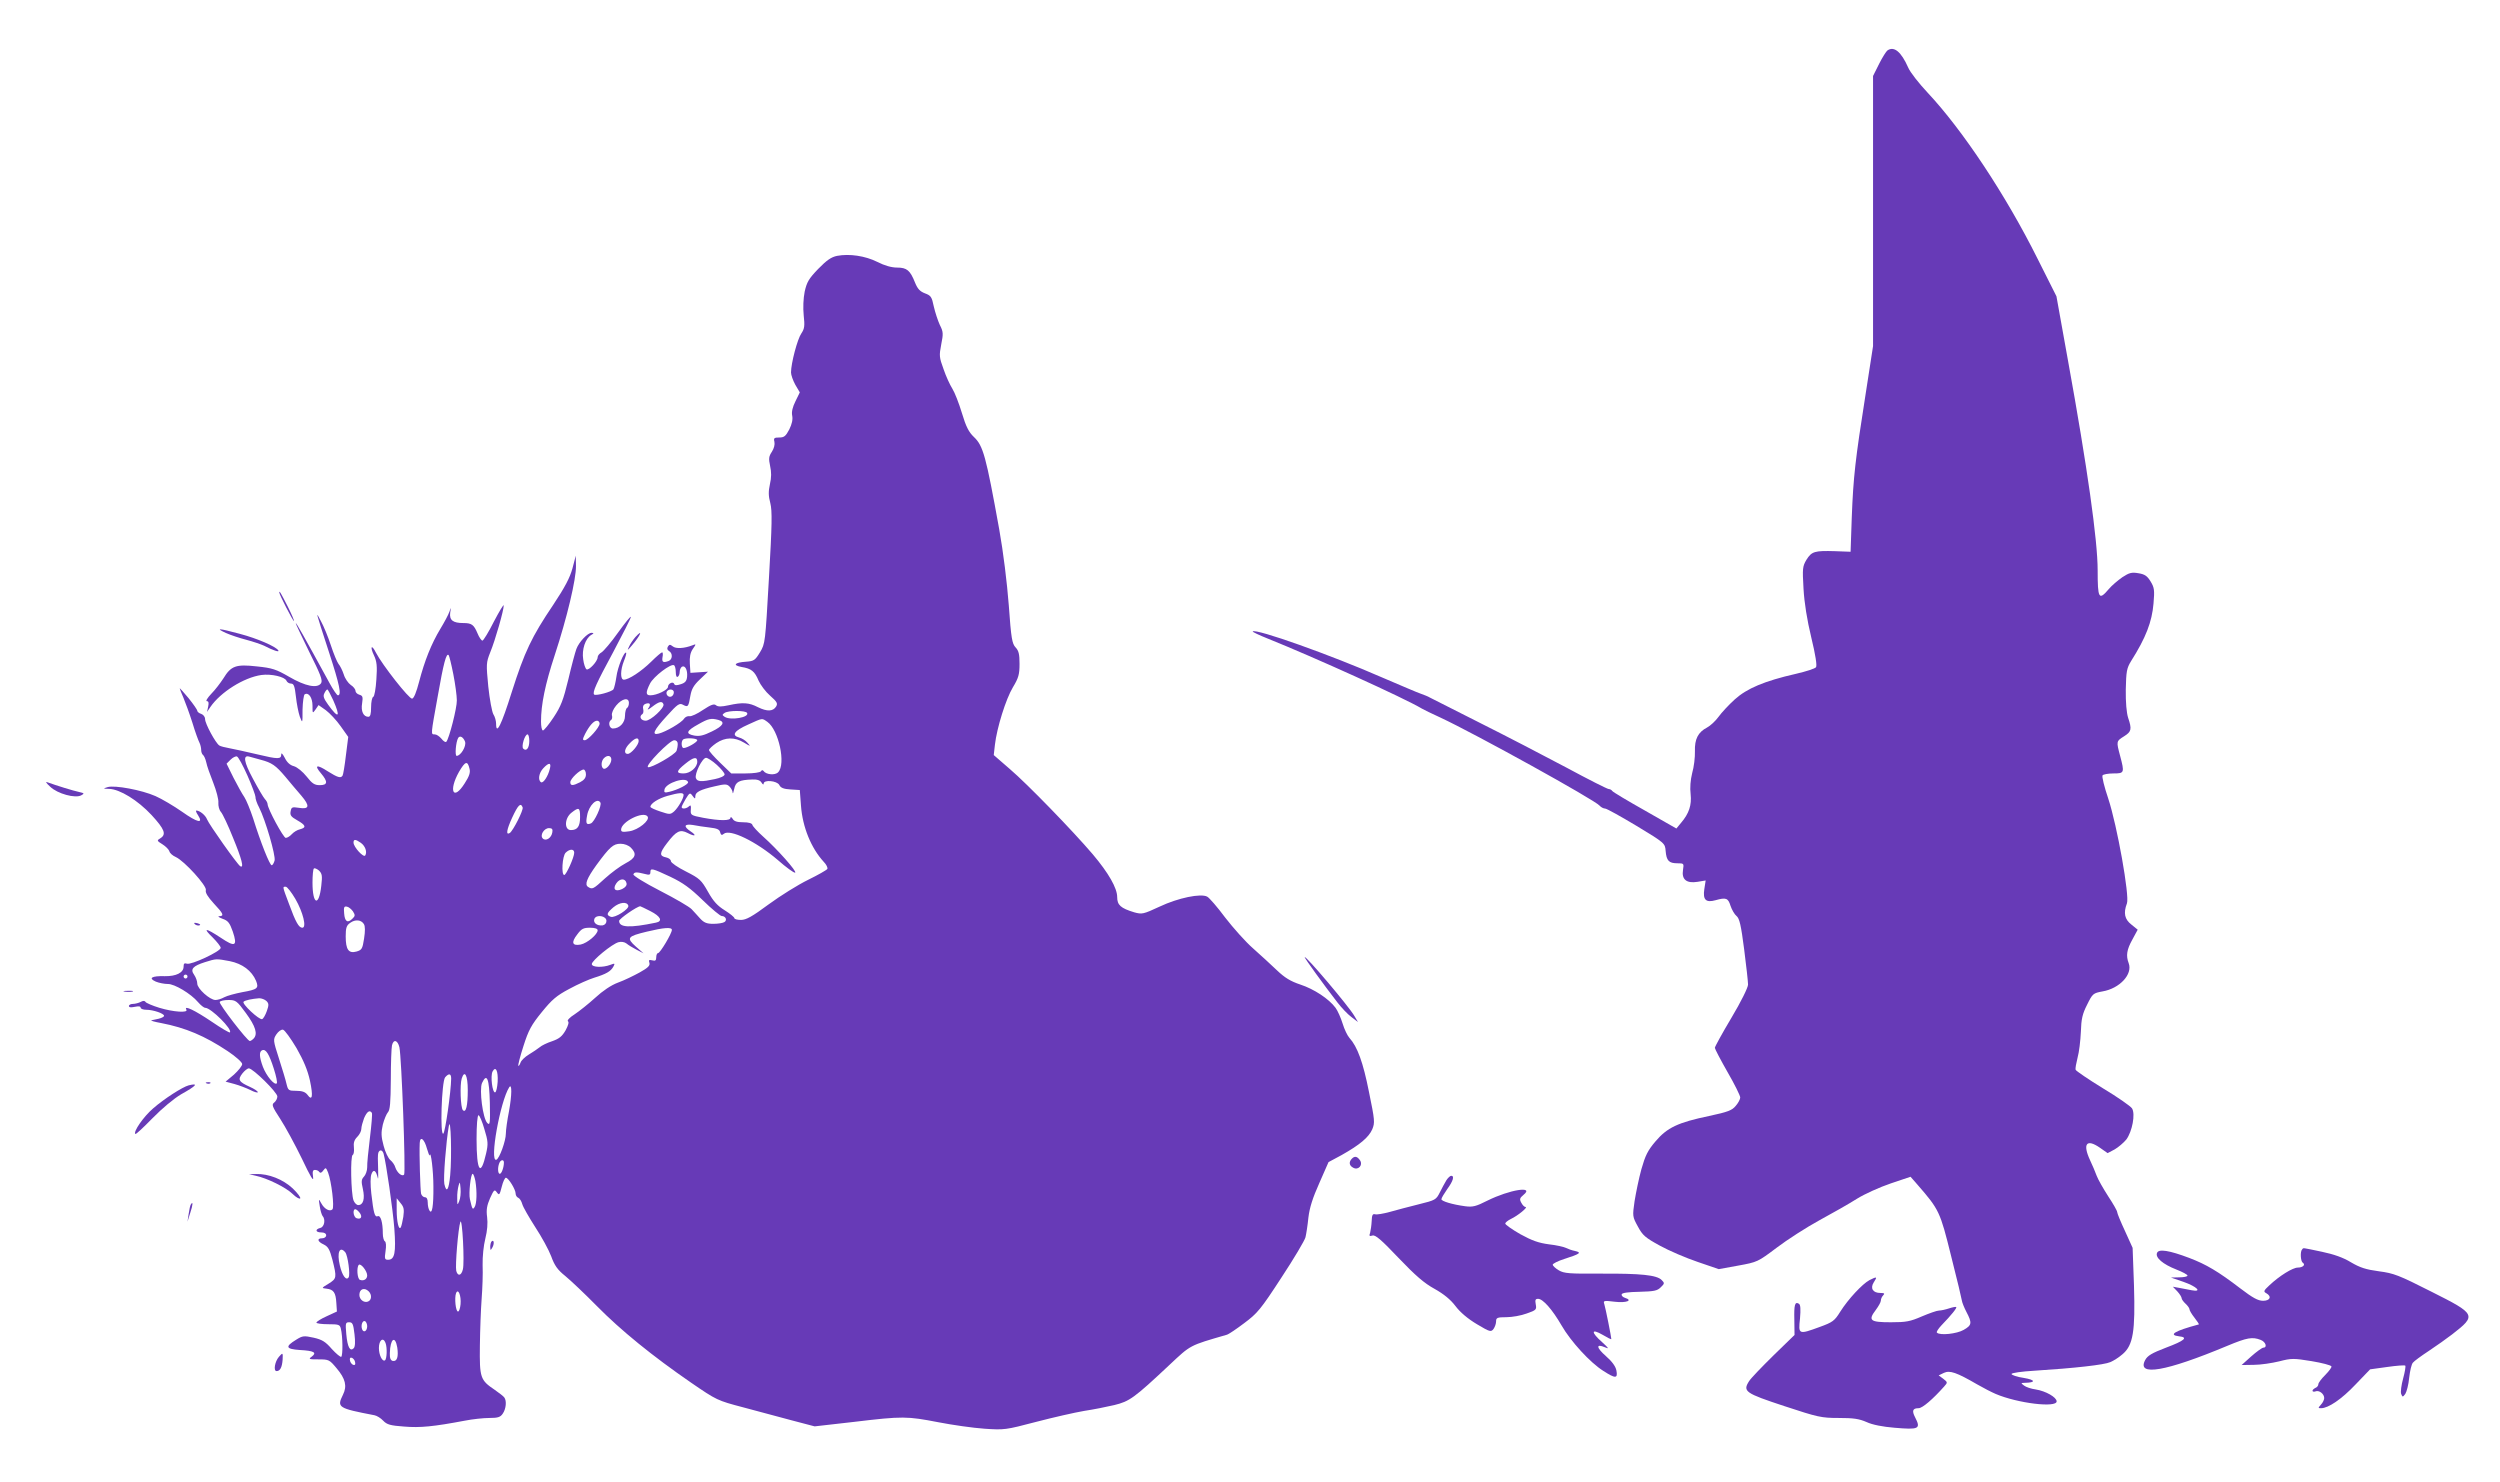
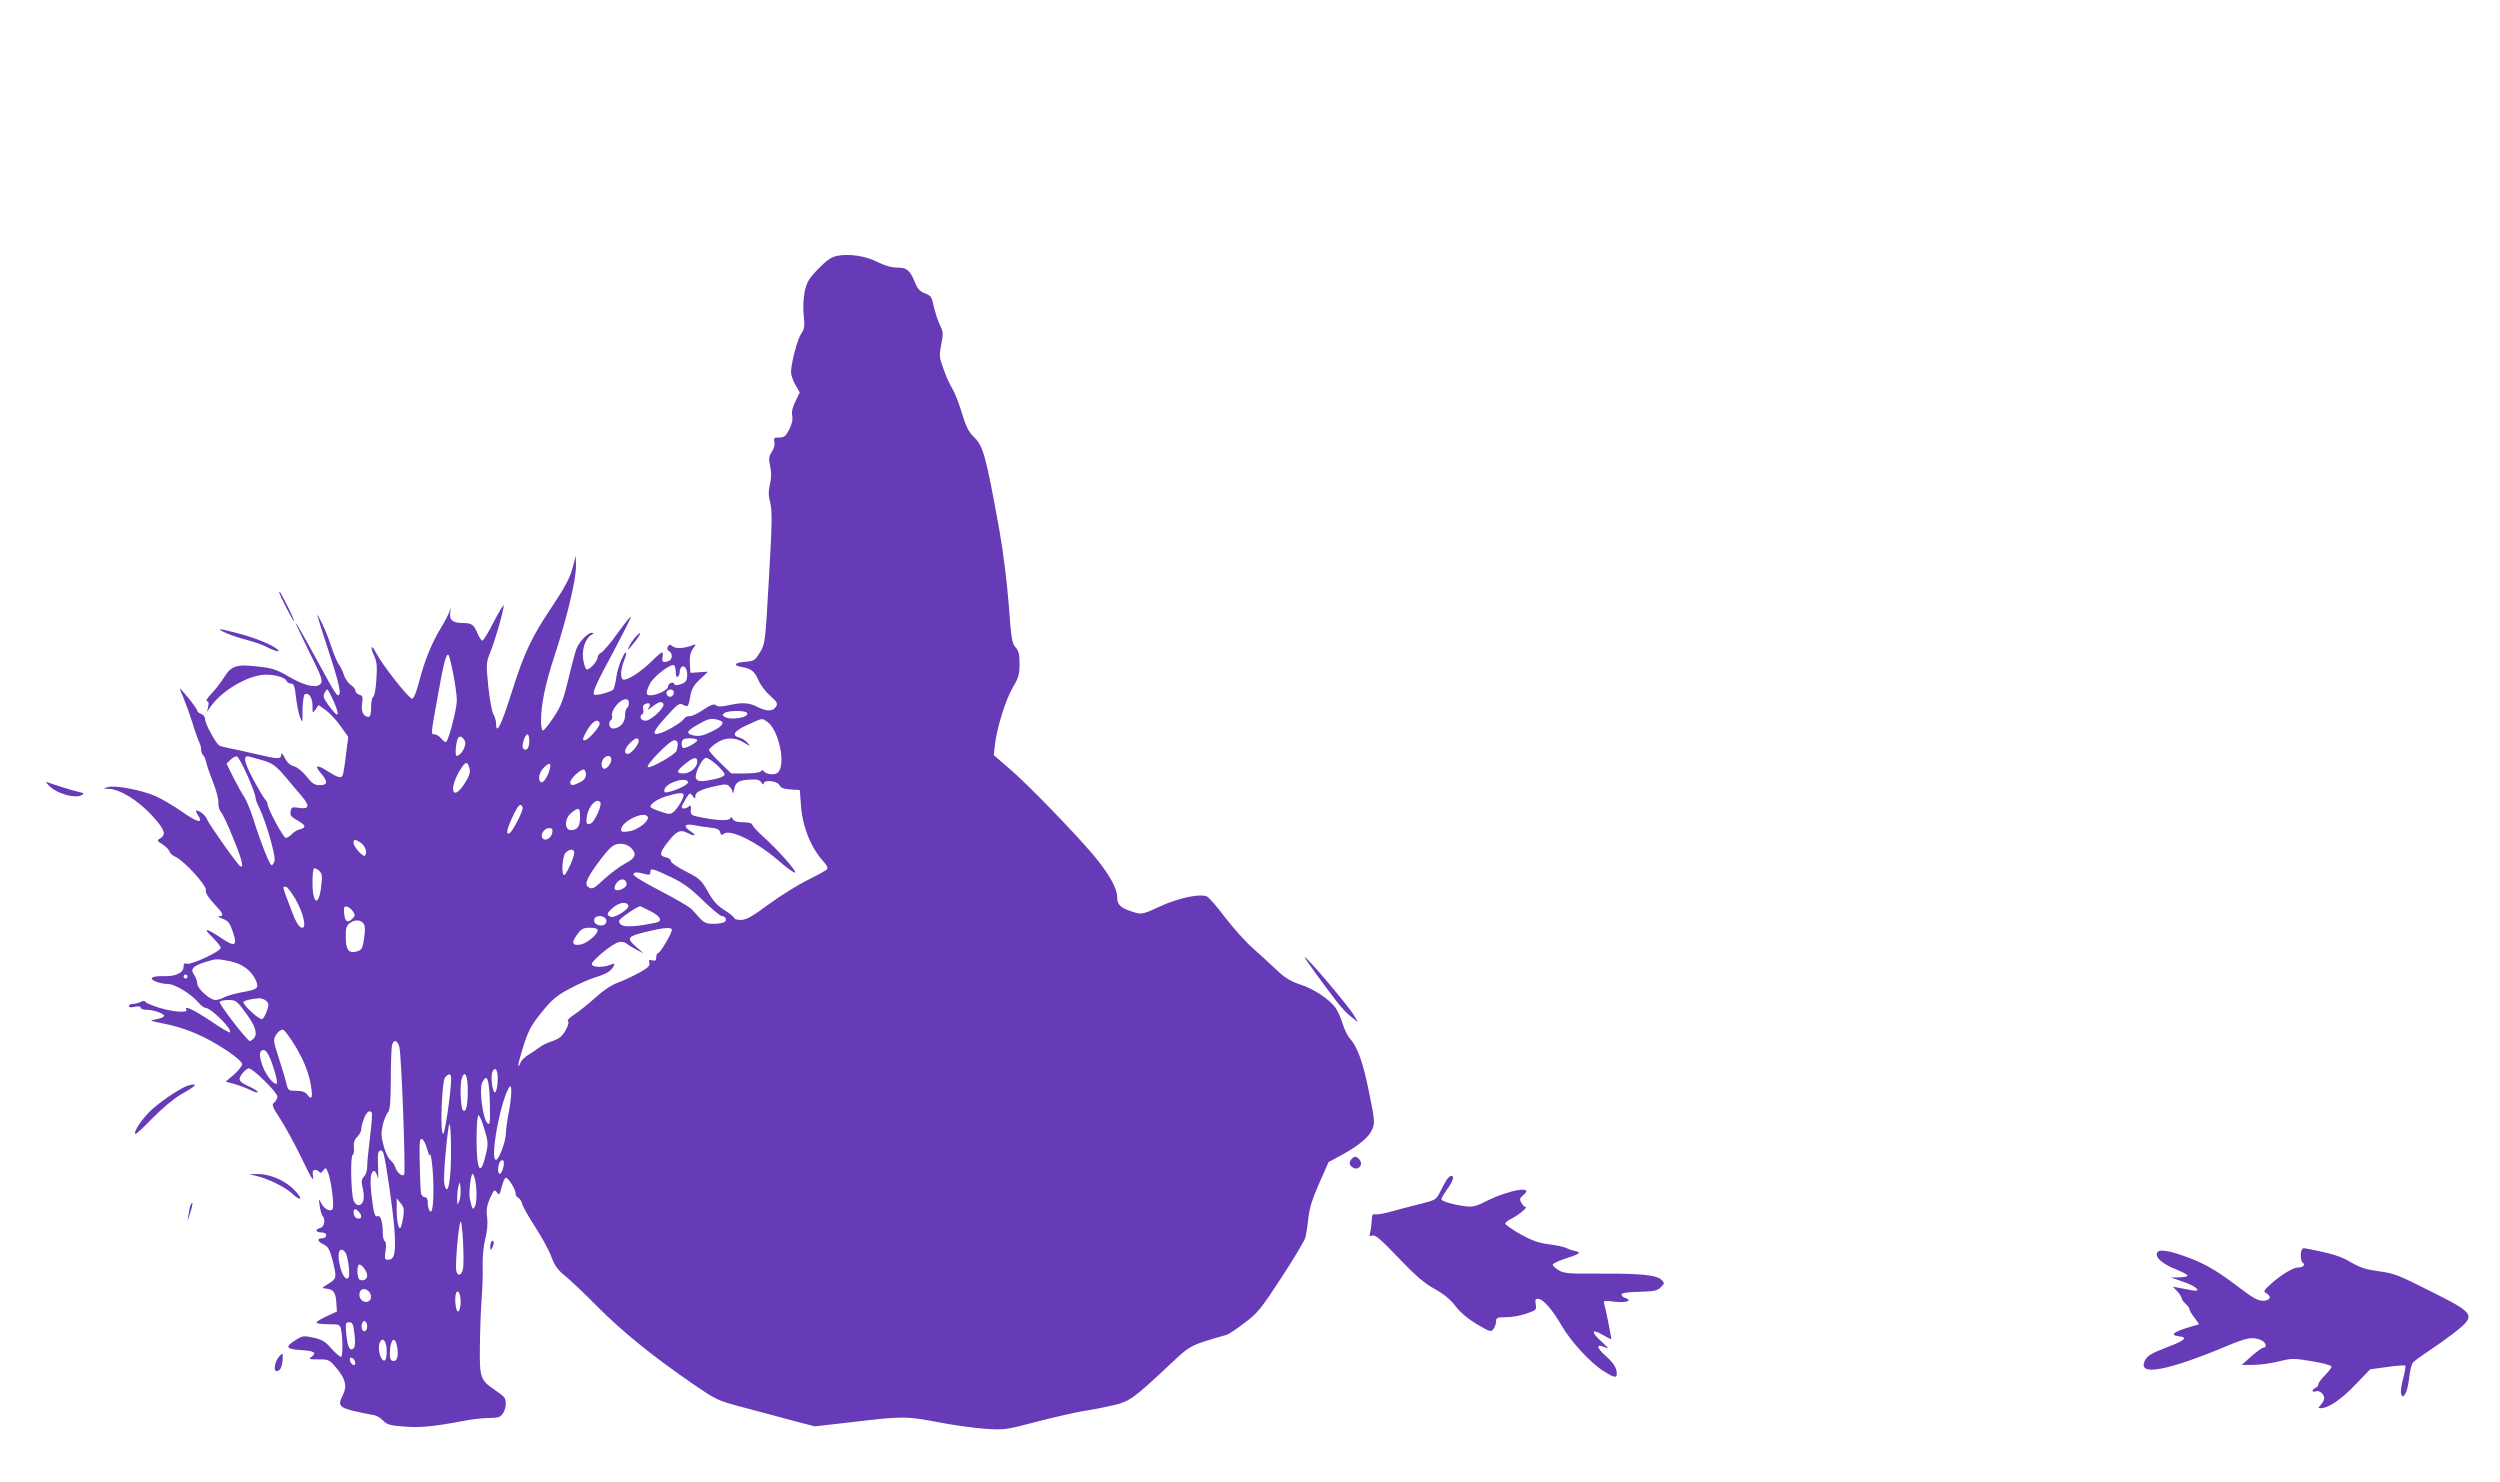
<svg xmlns="http://www.w3.org/2000/svg" version="1.0" width="1280pt" height="759pt" viewBox="0 0 1280 759" preserveAspectRatio="xMidYMid meet">
  <g transform="translate(0,759) scale(0.1,-0.1)" fill="#673ab7" stroke="none">
-     <path d="M9664 7332 c-6 -4 -26 -35 -43 -69 l-31 -62 0 -692 0 -691 -39 -252 c-52 -330 -62 -417 -70 -626 l-6 -175 -80 3 c-104 3 -119 -1 -146 -44 -20 -34 -21 -44 -15 -148 4 -72 18 -160 40 -251 21 -86 30 -144 24 -151 -4 -7 -51 -22 -103 -34 -162 -37 -251 -75 -313 -131 -31 -28 -68 -68 -83 -89 -16 -22 -42 -46 -59 -55 -46 -24 -64 -59 -62 -122 1 -30 -5 -80 -14 -111 -9 -36 -12 -76 -8 -108 6 -56 -8 -99 -49 -147 l-24 -29 -161 92 c-89 50 -164 95 -167 100 -4 6 -12 10 -18 10 -7 0 -104 49 -217 110 -113 60 -313 164 -445 230 -132 67 -247 125 -255 129 -8 5 -28 13 -45 19 -16 5 -106 44 -200 84 -260 114 -645 251 -661 235 -3 -2 33 -19 78 -37 234 -94 696 -303 788 -358 8 -5 51 -26 95 -46 178 -83 791 -422 815 -451 7 -8 20 -15 29 -15 9 -1 81 -41 161 -89 144 -87 145 -89 148 -127 4 -51 17 -64 60 -64 34 0 34 -1 29 -34 -8 -49 18 -70 74 -61 l42 7 -7 -45 c-8 -54 8 -70 58 -56 53 15 64 11 76 -28 7 -21 21 -45 31 -53 15 -12 23 -46 39 -170 11 -85 20 -167 20 -181 0 -15 -36 -88 -85 -170 -47 -79 -85 -148 -85 -154 0 -5 29 -61 65 -124 36 -62 65 -121 65 -130 0 -9 -10 -28 -23 -43 -19 -23 -39 -31 -137 -52 -158 -33 -214 -59 -274 -130 -40 -47 -52 -72 -72 -142 -13 -47 -28 -121 -35 -164 -11 -77 -11 -79 17 -130 24 -45 38 -57 113 -98 47 -26 134 -63 193 -83 l108 -37 99 18 c99 18 101 19 198 92 54 41 152 104 218 140 66 36 153 85 192 110 40 25 118 60 174 79 l101 34 35 -40 c112 -129 116 -137 173 -367 30 -117 54 -220 55 -228 1 -8 11 -34 23 -57 30 -57 28 -68 -14 -92 -34 -20 -122 -30 -137 -14 -4 3 7 20 23 37 53 55 80 89 76 94 -3 2 -19 -1 -37 -7 -18 -6 -41 -11 -51 -11 -11 0 -50 -14 -88 -30 -60 -26 -80 -30 -159 -30 -106 0 -118 9 -77 63 14 19 26 40 26 48 0 8 5 20 12 27 9 9 6 12 -14 12 -39 0 -54 24 -34 55 19 29 16 30 -22 11 -36 -19 -109 -97 -150 -162 -29 -47 -39 -54 -105 -78 -109 -40 -110 -39 -101 43 4 48 3 71 -6 76 -20 12 -25 -5 -23 -83 l1 -77 -108 -105 c-59 -58 -116 -117 -125 -132 -33 -52 -20 -61 180 -127 173 -57 190 -61 279 -61 75 0 104 -4 143 -21 30 -14 82 -24 142 -29 127 -11 137 -6 106 54 -17 33 -12 46 18 46 20 0 74 47 131 111 19 21 18 22 -5 40 l-23 17 27 13 c30 14 65 2 170 -59 31 -18 74 -40 95 -49 113 -48 312 -72 312 -38 0 21 -56 53 -107 61 -23 3 -50 12 -60 20 -17 13 -17 13 4 14 58 1 55 15 -5 25 -35 5 -63 15 -63 20 0 6 52 13 118 17 206 13 357 30 388 44 17 7 45 25 63 41 54 46 65 117 58 351 l-7 193 -39 86 c-22 47 -40 91 -40 97 0 7 -21 43 -46 81 -25 39 -52 86 -59 105 -7 19 -22 55 -34 80 -39 84 -18 111 50 64 l40 -28 36 19 c19 11 46 34 60 51 30 41 47 130 29 159 -7 11 -74 58 -149 103 -75 46 -138 89 -140 95 -2 6 3 33 10 61 8 28 15 88 17 132 2 67 8 93 32 140 28 57 31 59 79 68 88 15 155 88 134 144 -15 39 -10 70 19 122 l27 50 -32 26 c-35 27 -42 59 -23 109 14 37 -50 398 -96 537 -20 59 -33 112 -29 118 3 5 28 10 56 10 56 0 57 3 34 90 -20 75 -20 75 20 100 38 24 41 36 21 95 -8 25 -13 79 -12 145 2 93 5 109 27 145 76 120 107 201 115 295 6 69 4 82 -15 113 -17 28 -30 37 -62 42 -34 6 -47 3 -82 -20 -23 -16 -55 -43 -70 -61 -51 -60 -57 -50 -57 96 0 153 -53 529 -151 1069 l-60 334 -96 191 c-163 327 -384 660 -564 852 -44 47 -89 104 -99 128 -36 81 -72 111 -106 88z" />
    <path d="M4286 6280 c-30 -6 -53 -22 -97 -67 -48 -50 -58 -67 -69 -116 -7 -35 -9 -83 -5 -122 6 -54 4 -68 -12 -92 -20 -28 -53 -153 -53 -200 0 -13 10 -41 22 -63 l23 -39 -22 -45 c-15 -30 -21 -55 -17 -74 4 -19 -1 -43 -15 -71 -18 -34 -26 -41 -51 -41 -26 0 -30 -3 -25 -22 3 -14 -2 -34 -13 -51 -16 -24 -17 -35 -9 -73 7 -31 7 -59 -1 -93 -8 -37 -8 -60 2 -97 10 -40 9 -108 -7 -384 -19 -332 -19 -335 -46 -380 -25 -41 -31 -45 -72 -48 -58 -4 -70 -18 -22 -27 50 -8 67 -22 87 -70 10 -22 36 -57 59 -77 35 -31 40 -39 31 -55 -16 -26 -46 -27 -93 -4 -46 24 -78 26 -151 10 -37 -8 -54 -8 -64 0 -10 9 -26 3 -67 -24 -29 -20 -60 -34 -69 -32 -9 2 -22 -4 -28 -13 -12 -20 -93 -67 -129 -76 -38 -10 -27 16 41 90 56 62 65 68 84 57 25 -13 27 -10 37 48 6 33 17 53 49 83 l41 39 -45 -3 -45 -3 -3 47 c-2 33 2 56 15 75 18 26 18 27 -2 19 -41 -16 -85 -19 -101 -5 -13 10 -17 10 -24 -1 -6 -10 -4 -17 5 -23 20 -11 19 -43 -1 -51 -29 -11 -36 -6 -32 19 3 14 2 25 -2 25 -4 0 -29 -21 -56 -48 -51 -50 -115 -92 -140 -92 -19 0 -18 50 1 97 8 20 13 38 11 41 -10 9 -44 -75 -50 -123 -4 -28 -11 -57 -15 -64 -8 -13 -90 -35 -99 -27 -10 11 11 57 98 218 49 92 90 173 90 179 0 7 -29 -29 -65 -79 -36 -51 -75 -96 -85 -102 -11 -6 -20 -17 -20 -25 0 -21 -45 -69 -57 -62 -6 4 -14 27 -17 51 -8 50 11 107 41 125 14 8 15 10 2 11 -20 0 -65 -47 -78 -83 -6 -16 -25 -86 -41 -155 -26 -107 -38 -138 -75 -194 -25 -38 -50 -68 -55 -68 -6 0 -10 21 -10 46 0 86 21 190 70 339 63 192 110 389 109 457 l-1 53 -17 -65 c-13 -48 -39 -97 -98 -186 -112 -166 -147 -241 -213 -448 -53 -169 -80 -223 -80 -161 0 14 -6 36 -14 48 -7 12 -19 76 -26 142 -11 115 -11 122 10 175 26 63 70 218 69 240 0 8 -22 -29 -50 -82 -27 -54 -54 -98 -59 -98 -5 0 -17 17 -25 37 -19 45 -30 53 -73 53 -53 0 -72 15 -67 53 5 30 5 31 -4 5 -5 -15 -26 -54 -46 -87 -47 -78 -81 -164 -109 -271 -14 -54 -27 -86 -36 -87 -15 -3 -153 173 -185 235 -23 46 -32 32 -10 -14 14 -30 17 -54 12 -123 -3 -48 -10 -87 -16 -89 -6 -2 -11 -26 -11 -53 0 -35 -4 -49 -14 -49 -25 0 -39 28 -32 69 5 33 3 39 -14 44 -11 3 -20 12 -20 20 0 8 -11 22 -24 30 -13 9 -30 33 -36 54 -7 21 -19 45 -27 54 -7 9 -25 52 -39 95 -14 43 -37 99 -51 124 -28 53 -30 61 41 -158 55 -169 66 -222 46 -222 -5 0 -24 28 -43 63 -135 247 -169 307 -173 307 -2 0 29 -65 68 -145 59 -118 71 -148 62 -163 -19 -28 -80 -16 -164 33 -66 38 -86 45 -165 53 -107 12 -132 3 -171 -61 -15 -23 -42 -59 -62 -79 -20 -21 -30 -38 -23 -38 9 0 11 -8 7 -27 l-6 -28 17 25 c52 76 171 151 261 164 50 7 121 -9 129 -30 3 -7 13 -14 23 -14 14 0 19 -12 25 -66 4 -37 13 -83 20 -103 14 -36 14 -36 14 36 1 39 6 75 11 78 20 12 40 -17 40 -58 0 -41 0 -41 16 -19 l15 22 37 -26 c20 -15 55 -52 76 -82 l39 -55 -12 -95 c-6 -52 -14 -99 -17 -103 -9 -15 -25 -10 -76 22 -57 37 -71 32 -34 -11 36 -43 34 -60 -7 -60 -26 0 -39 8 -67 44 -20 25 -48 48 -65 53 -20 5 -36 20 -47 43 -10 19 -18 28 -18 18 0 -26 -15 -26 -124 0 -55 13 -119 27 -141 31 -23 4 -46 10 -52 14 -19 12 -73 112 -73 135 0 12 -9 23 -20 27 -11 3 -20 11 -20 16 0 5 -20 34 -45 65 -25 30 -45 52 -45 50 0 -3 9 -25 19 -48 10 -24 31 -81 46 -128 14 -47 31 -93 36 -102 5 -10 9 -27 9 -37 0 -11 4 -22 9 -26 5 -3 13 -20 17 -38 3 -17 20 -65 36 -105 16 -41 28 -86 26 -102 -1 -16 4 -37 13 -47 9 -10 37 -69 62 -132 45 -109 58 -159 37 -146 -15 9 -160 214 -170 240 -8 21 -37 45 -55 45 -4 0 0 -11 9 -24 29 -45 -3 -38 -82 18 -43 30 -104 66 -136 80 -70 31 -208 57 -245 46 -25 -8 -25 -8 8 -9 55 -2 146 -58 217 -134 67 -73 77 -99 45 -119 -19 -11 -18 -13 11 -31 16 -10 32 -26 35 -35 2 -10 17 -23 33 -30 44 -20 159 -147 154 -169 -4 -13 10 -35 40 -68 50 -53 55 -65 29 -66 -10 0 -3 -6 16 -13 29 -10 37 -21 53 -66 25 -75 12 -81 -62 -31 -79 52 -94 52 -41 1 22 -22 41 -46 41 -53 0 -18 -152 -89 -173 -81 -13 4 -17 1 -17 -15 0 -31 -38 -50 -96 -49 -67 2 -87 -10 -46 -28 17 -7 45 -12 61 -12 34 1 119 -50 155 -93 14 -16 30 -29 37 -29 29 0 141 -111 126 -126 -2 -3 -45 22 -93 55 -86 58 -144 86 -130 62 12 -18 -65 -13 -138 9 -36 11 -68 25 -71 30 -4 7 -13 7 -25 0 -10 -5 -28 -10 -39 -10 -12 0 -21 -5 -21 -11 0 -7 11 -8 30 -4 19 4 30 3 30 -4 0 -6 13 -11 29 -11 35 0 91 -19 91 -31 0 -5 -12 -11 -28 -15 -15 -3 -31 -7 -37 -8 -5 -2 17 -8 50 -14 125 -24 224 -66 341 -144 42 -28 74 -57 74 -66 0 -9 -19 -33 -42 -54 l-43 -36 45 -12 c25 -7 62 -21 82 -31 21 -11 38 -15 38 -11 0 5 -18 17 -40 27 -58 26 -64 37 -39 69 11 14 26 26 33 26 21 0 146 -123 146 -144 0 -10 -7 -24 -16 -31 -14 -10 -11 -20 31 -84 26 -40 76 -132 111 -204 44 -93 61 -121 57 -94 -4 29 -2 37 10 37 9 0 19 -5 22 -11 5 -6 12 -4 20 8 13 17 14 16 25 -11 17 -45 33 -177 22 -188 -13 -13 -41 1 -57 31 -14 25 -14 25 -8 -14 3 -22 10 -44 14 -50 17 -18 10 -57 -11 -62 -28 -7 -25 -23 5 -23 16 0 25 -6 25 -15 0 -8 -9 -15 -20 -15 -29 0 -25 -17 8 -32 22 -11 30 -25 44 -78 23 -92 22 -96 -19 -122 -38 -23 -38 -23 -11 -26 36 -4 47 -20 50 -72 l3 -45 -52 -24 c-29 -13 -53 -28 -53 -33 0 -4 27 -8 60 -8 54 0 60 -2 65 -22 10 -39 11 -139 2 -145 -4 -2 -26 16 -48 40 -32 37 -49 48 -93 58 -50 11 -57 10 -89 -10 -59 -36 -54 -48 18 -53 73 -4 89 -13 61 -34 -18 -13 -15 -14 35 -14 53 0 56 -2 92 -45 46 -54 55 -92 33 -136 -32 -65 -26 -69 161 -105 12 -2 33 -15 45 -28 19 -20 37 -25 107 -30 82 -7 151 0 310 30 40 8 97 14 127 14 43 0 56 4 68 22 17 24 21 66 8 83 -4 6 -26 23 -49 39 -74 50 -78 61 -76 226 1 80 5 188 9 240 4 52 7 130 5 172 -1 45 5 101 14 137 10 40 13 78 9 110 -5 37 -1 59 15 96 20 44 23 47 35 30 12 -16 14 -14 25 29 6 25 16 46 21 46 13 0 50 -60 50 -81 0 -9 6 -19 14 -22 7 -3 16 -17 20 -32 4 -15 34 -67 66 -117 33 -50 70 -118 82 -150 17 -47 32 -69 72 -101 28 -23 101 -92 161 -153 124 -126 287 -258 483 -393 131 -90 136 -92 265 -126 73 -20 185 -50 250 -67 l118 -31 202 23 c250 30 271 29 432 -2 72 -14 177 -29 235 -33 102 -7 109 -6 265 35 88 23 198 48 245 56 47 7 117 21 155 30 78 19 101 35 283 206 110 103 100 98 293 154 9 2 49 29 90 60 67 50 84 70 190 233 64 97 119 190 123 206 4 16 11 61 15 101 6 51 22 101 56 177 l47 107 67 36 c94 53 139 91 157 132 14 34 13 46 -17 192 -30 151 -59 231 -100 276 -10 11 -26 44 -35 74 -9 29 -25 65 -36 80 -34 46 -110 96 -180 119 -51 17 -80 35 -120 73 -29 28 -84 78 -122 112 -38 33 -102 105 -143 158 -40 54 -82 102 -92 107 -32 18 -149 -6 -244 -51 -84 -39 -90 -40 -130 -29 -69 21 -87 37 -87 78 0 46 -44 123 -125 219 -104 122 -335 360 -424 436 l-83 72 6 53 c10 87 56 234 92 294 29 48 34 66 34 120 0 49 -4 67 -20 84 -18 19 -23 46 -35 216 -9 116 -28 272 -49 389 -68 376 -82 428 -130 473 -26 25 -40 52 -61 122 -15 50 -37 106 -49 125 -12 19 -33 64 -45 100 -22 60 -23 69 -12 126 11 55 11 65 -7 100 -10 22 -24 64 -31 95 -10 49 -15 56 -45 67 -26 10 -38 23 -51 55 -25 63 -42 77 -92 77 -28 0 -64 10 -101 29 -62 31 -143 43 -206 31z m-1965 -2142 c10 -51 18 -111 18 -134 1 -38 -40 -198 -54 -212 -4 -4 -15 3 -25 16 -10 12 -25 22 -34 22 -21 0 -21 -6 15 194 30 171 44 224 56 212 3 -3 14 -47 24 -98z m1139 11 c0 -18 4 -28 10 -24 6 3 10 15 10 25 0 10 5 22 11 26 16 10 30 -16 27 -50 -2 -23 -10 -32 -32 -39 -21 -7 -31 -7 -34 1 -5 15 -32 3 -32 -15 0 -15 -57 -43 -90 -43 -24 0 -25 14 -2 60 18 36 107 104 123 94 5 -3 9 -19 9 -35z m-1754 -144 c39 -88 28 -98 -26 -23 -23 32 -27 44 -19 59 5 11 12 19 15 19 3 0 16 -25 30 -55z m1744 41 c0 -20 -19 -31 -32 -18 -6 6 -7 15 -4 21 10 16 36 13 36 -3z m-230 -55 c0 -11 -4 -23 -10 -26 -5 -3 -10 -21 -10 -40 0 -36 -28 -65 -62 -65 -19 0 -26 34 -9 44 5 3 7 14 4 24 -2 11 7 32 22 50 30 36 65 43 65 13z m177 -7 c6 -18 -65 -84 -91 -84 -25 0 -36 22 -17 34 5 3 7 15 4 26 -3 13 1 22 11 26 24 9 31 -2 15 -23 -8 -10 2 -6 21 9 35 27 51 30 57 12z m428 -44 c14 -23 -85 -40 -115 -20 -13 9 -13 11 0 20 20 13 107 13 115 0z m-147 -36 c37 -10 25 -31 -33 -59 -43 -21 -63 -26 -91 -21 -46 9 -40 24 22 58 51 29 65 32 102 22z m251 -10 c58 -41 96 -217 55 -258 -16 -17 -63 -12 -75 7 -4 5 -9 5 -13 -2 -4 -6 -37 -11 -79 -11 l-73 0 -57 55 c-31 30 -57 59 -57 65 0 5 17 21 37 35 46 31 94 32 142 3 35 -21 36 -21 18 -1 -10 12 -30 24 -43 27 -41 11 -24 35 46 66 77 35 70 34 99 14z m-859 -9 c0 -19 -59 -85 -76 -85 -12 0 -12 5 2 33 22 42 44 67 61 67 7 0 13 -7 13 -15z m-360 -89 c0 -36 -15 -55 -31 -39 -11 11 8 73 22 73 5 0 9 -15 9 -34z m-329 -3 c8 -23 -22 -73 -43 -73 -10 0 -4 72 8 92 9 14 26 4 35 -19z m889 3 c0 -20 -39 -66 -56 -66 -22 0 -17 28 11 55 27 28 45 32 45 11z m300 4 c0 -10 -52 -40 -70 -40 -11 0 -14 33 -3 43 10 11 73 8 73 -3z m-100 -19 c0 -11 -3 -27 -6 -35 -8 -20 -129 -89 -146 -84 -18 6 111 138 134 138 11 0 18 -7 18 -19z m-2203 -162 c23 -52 41 -101 41 -109 -1 -8 7 -33 19 -55 32 -63 85 -245 79 -271 -4 -13 -10 -24 -15 -24 -10 0 -56 115 -95 240 -15 45 -35 94 -45 109 -10 14 -35 59 -55 98 l-36 73 21 21 c11 11 26 18 32 16 7 -2 31 -46 54 -98z m68 81 c57 -15 77 -29 126 -87 24 -29 61 -73 82 -97 45 -53 41 -71 -13 -62 -34 5 -38 4 -42 -18 -4 -20 2 -28 34 -46 44 -25 48 -37 14 -46 -14 -3 -32 -14 -42 -25 -9 -10 -23 -19 -31 -19 -12 0 -93 150 -93 173 0 6 -6 18 -14 26 -8 9 -35 55 -61 104 -47 87 -52 123 -18 113 10 -3 36 -10 58 -16z m1795 1 c0 -23 -28 -54 -41 -46 -13 9 -11 39 3 53 18 18 38 14 38 -7z m440 -11 c0 -29 -36 -60 -70 -60 -40 0 -38 12 8 49 43 35 62 39 62 11z m100 -16 c22 -20 40 -42 40 -49 0 -8 -21 -18 -50 -24 -69 -15 -90 -14 -97 5 -8 22 33 104 52 104 8 0 33 -16 55 -36z m-1266 -20 c5 -19 -1 -38 -25 -75 -58 -92 -84 -39 -29 59 32 55 44 59 54 16z m411 -1 c-9 -38 -34 -75 -45 -68 -17 11 -11 48 12 72 29 31 42 29 33 -4z m185 -28 c0 -17 -9 -29 -30 -40 -37 -19 -50 -19 -50 0 0 18 49 64 68 65 6 0 12 -11 12 -25z m523 -40 c2 -11 -53 -39 -96 -49 -24 -6 -28 -4 -25 11 6 35 114 69 121 38z m376 -2 c6 -10 11 -12 11 -5 0 21 68 15 80 -7 7 -15 23 -21 58 -23 l47 -3 6 -80 c8 -110 52 -217 116 -287 14 -14 22 -31 19 -37 -4 -6 -48 -31 -99 -56 -51 -25 -141 -81 -201 -125 -85 -63 -116 -80 -142 -80 -19 0 -34 4 -34 9 0 5 -22 23 -49 40 -37 23 -58 45 -86 95 -34 60 -42 68 -113 104 -42 21 -77 45 -77 53 0 8 -11 16 -24 19 -36 7 -35 22 4 73 48 63 67 72 106 52 38 -20 49 -14 14 9 -37 25 -32 39 13 32 20 -4 59 -10 86 -13 37 -4 50 -10 53 -24 4 -15 9 -17 19 -8 31 26 165 -39 276 -134 43 -38 83 -67 89 -65 12 4 -92 121 -163 184 -29 26 -54 53 -56 61 -2 8 -19 13 -47 13 -31 0 -47 5 -54 18 -6 9 -11 11 -11 5 0 -16 -54 -16 -140 0 -63 12 -65 14 -63 41 2 22 -1 26 -9 18 -13 -13 -38 -16 -38 -4 0 4 10 23 21 42 20 32 22 33 35 15 12 -16 14 -17 14 -2 0 21 24 34 99 51 54 13 63 12 76 -1 8 -8 16 -22 16 -31 1 -9 4 -1 8 18 7 37 25 47 93 49 25 1 40 -4 47 -16z m-399 -63 c0 -18 -27 -64 -48 -84 -20 -17 -23 -17 -71 -1 -28 9 -51 20 -51 24 0 17 41 43 87 56 60 17 83 18 83 5z m-426 -39 c9 -14 -31 -101 -49 -107 -23 -9 -27 0 -19 41 9 52 52 93 68 66z m-398 -25 c5 -13 -49 -120 -66 -131 -21 -13 -16 17 12 78 31 67 44 79 54 53z m294 -49 c0 -48 -13 -67 -47 -67 -35 0 -33 61 3 89 38 30 44 27 44 -22z m346 2 c12 -20 -48 -68 -93 -75 -34 -5 -43 -4 -43 8 0 41 116 98 136 67z m-488 -80 c-4 -29 -33 -48 -49 -32 -16 16 6 53 32 53 15 0 20 -5 17 -21z m-981 -54 c23 -16 34 -47 23 -65 -8 -13 -60 43 -60 66 0 18 10 18 37 -1z m1383 -25 c32 -32 25 -53 -27 -80 -27 -14 -74 -49 -105 -77 -61 -56 -65 -58 -87 -44 -19 12 -6 44 42 111 69 94 87 110 124 110 20 0 41 -8 53 -20z m-290 -26 c0 -23 -41 -114 -51 -114 -16 0 -10 97 7 114 20 20 44 21 44 0z m-1295 -169 c-12 -109 -45 -98 -45 16 0 36 3 69 7 72 3 4 15 -1 26 -10 16 -16 18 -26 12 -78z m1787 46 c65 -31 101 -57 166 -120 46 -45 90 -81 97 -81 20 0 30 -21 14 -31 -8 -5 -33 -9 -57 -9 -34 0 -48 6 -68 28 -13 15 -33 36 -43 47 -11 12 -83 54 -161 94 -80 41 -139 78 -137 84 4 13 17 13 60 2 21 -6 27 -4 27 9 0 23 8 21 102 -23z m-224 -34 c2 -10 -6 -21 -23 -29 -35 -16 -50 0 -29 30 18 26 47 26 52 -1z m-1696 -79 c40 -69 59 -148 36 -148 -18 0 -34 28 -68 121 -35 93 -34 89 -17 89 7 0 29 -28 49 -62z m1705 -35 c6 -17 -70 -65 -90 -57 -24 9 -21 19 14 49 32 26 69 30 76 8z m-1410 -29 c12 -19 12 -24 -3 -38 -24 -24 -39 -15 -42 28 -3 31 0 37 14 34 9 -1 23 -13 31 -24z m1523 1 c53 -27 65 -52 28 -59 -135 -28 -188 -25 -188 9 0 11 91 74 108 75 1 0 25 -11 52 -25z m-225 -50 c0 -12 -8 -21 -20 -23 -28 -3 -49 13 -42 33 10 25 62 16 62 -10z m-1242 -16 c7 -11 7 -36 1 -75 -8 -53 -12 -58 -39 -66 -40 -11 -55 10 -55 78 0 43 4 56 23 69 26 19 56 16 70 -6z m1197 -32 c0 -21 -53 -66 -87 -73 -43 -8 -50 10 -18 51 22 30 32 35 66 35 25 0 39 -5 39 -13z m380 2 c0 -18 -60 -119 -71 -119 -5 0 -9 -10 -9 -21 0 -17 -5 -20 -20 -16 -17 4 -20 2 -15 -13 4 -14 -7 -25 -50 -49 -31 -17 -80 -41 -111 -52 -35 -13 -78 -42 -117 -78 -34 -31 -82 -69 -106 -85 -24 -15 -39 -31 -33 -35 6 -4 2 -20 -12 -46 -18 -31 -32 -43 -69 -56 -25 -8 -54 -22 -64 -31 -10 -8 -35 -25 -55 -37 -20 -12 -40 -31 -43 -42 -4 -11 -9 -18 -11 -16 -3 2 9 48 26 101 26 82 41 109 94 174 52 64 75 84 141 119 44 24 101 49 127 57 62 19 85 33 98 56 10 18 8 19 -15 10 -39 -15 -95 -13 -95 4 0 18 105 104 137 112 14 4 31 1 41 -7 9 -8 33 -22 52 -32 l35 -18 -40 35 c-49 44 -43 52 57 76 87 21 128 24 128 9z m-2264 -160 c65 -13 113 -49 135 -101 15 -38 8 -44 -71 -58 -36 -7 -77 -18 -92 -26 -14 -8 -34 -14 -45 -14 -28 0 -93 58 -93 84 0 12 -7 32 -16 45 -21 29 -7 45 56 65 58 18 56 18 126 5z m-216 -79 c0 -5 -4 -10 -10 -10 -5 0 -10 5 -10 10 0 6 5 10 10 10 6 0 10 -4 10 -10z m404 -125 c13 -13 13 -21 2 -52 -7 -20 -18 -39 -24 -41 -15 -5 -105 79 -95 89 8 8 43 15 80 18 12 0 28 -6 37 -14z m-105 -62 c50 -68 62 -108 39 -131 -7 -7 -15 -12 -19 -12 -13 0 -160 191 -154 200 3 6 24 10 45 10 37 0 43 -4 89 -67z m259 -179 c37 -65 57 -113 69 -167 17 -80 12 -107 -13 -72 -11 14 -27 20 -57 20 -39 0 -42 2 -50 35 -4 19 -22 78 -39 131 -30 93 -30 97 -13 123 10 15 25 26 34 24 9 -2 39 -44 69 -94z m527 4 c11 -52 33 -642 24 -652 -11 -12 -36 10 -45 37 -3 12 -15 29 -25 37 -11 9 -27 42 -35 74 -13 48 -13 68 -4 108 7 27 19 55 26 63 11 11 14 49 15 167 0 84 3 163 6 176 8 33 29 27 38 -10z m-643 -110 c12 -37 19 -71 15 -75 -12 -11 -53 38 -71 85 -19 51 -20 79 -3 85 18 7 35 -19 59 -95z m1146 -67 c-2 -28 -7 -52 -13 -54 -14 -3 -25 84 -13 107 16 30 29 3 26 -53z m-238 17 c-1 -68 -30 -272 -40 -282 -18 -17 -9 266 9 288 19 22 31 20 31 -6z m85 -59 c0 -80 -9 -119 -25 -103 -12 12 -16 130 -6 162 15 47 31 16 31 -59z m113 -65 c2 -107 1 -117 -13 -104 -23 23 -42 171 -27 205 25 54 37 23 40 -101z m98 -44 c-9 -45 -16 -96 -16 -114 0 -37 -33 -129 -49 -134 -36 -12 20 299 66 371 15 23 14 -40 -1 -123z m-702 -8 c3 -5 -2 -62 -10 -128 -8 -65 -15 -133 -14 -151 0 -17 -8 -39 -17 -48 -13 -14 -14 -24 -5 -63 11 -50 2 -82 -24 -82 -8 0 -19 11 -24 24 -13 35 -17 229 -4 233 5 2 8 19 6 37 -3 25 2 40 17 55 12 12 21 30 21 41 0 11 7 36 14 55 15 34 29 44 40 27z m576 -83 c19 -62 20 -76 9 -124 -28 -124 -49 -93 -49 73 0 71 4 122 10 122 5 0 19 -32 30 -71z m-175 -236 c-7 -76 -19 -94 -30 -45 -6 28 9 218 23 297 10 55 16 -155 7 -252z m-119 136 c7 -24 13 -39 14 -34 6 27 19 -81 19 -160 1 -101 -7 -145 -20 -123 -5 7 -9 25 -9 41 0 17 -5 27 -14 27 -8 0 -17 8 -20 18 -4 16 -10 205 -7 260 2 38 24 20 37 -29z m-222 -26 c13 -47 47 -281 55 -383 9 -124 2 -160 -32 -160 -17 0 -19 5 -13 44 4 27 3 47 -4 51 -5 3 -10 21 -10 39 0 57 -11 95 -26 89 -15 -6 -21 12 -33 117 -5 44 -5 85 1 99 10 27 23 19 32 -19 3 -14 3 7 2 45 -2 39 -2 76 1 83 7 18 21 15 27 -5z m616 -45 c0 -25 -12 -58 -21 -58 -10 0 -12 31 -3 54 7 19 24 21 24 4z m-146 -95 c9 -55 7 -116 -4 -133 -10 -16 -12 -12 -24 40 -7 30 4 130 14 130 4 0 10 -17 14 -37z m-83 -103 c-9 -23 -10 -21 -10 15 -1 22 3 51 7 65 6 22 7 20 10 -15 2 -23 -1 -52 -7 -65z m-286 -80 c-4 -25 -10 -49 -13 -54 -10 -17 -21 28 -21 89 l0 60 20 -25 c17 -20 19 -32 14 -70z m-221 17 c12 -19 3 -32 -19 -24 -17 7 -21 51 -3 45 6 -2 16 -12 22 -21z m526 -286 c-8 -33 -26 -37 -34 -8 -6 27 10 219 21 251 10 26 22 -209 13 -243z m-602 87 c13 -17 26 -114 17 -128 -12 -19 -33 8 -45 61 -16 66 -1 102 28 67z m112 -118 c0 -19 -17 -30 -37 -23 -14 5 -18 65 -6 77 10 10 43 -32 43 -54z m8 -82 c17 -17 15 -45 -4 -52 -20 -8 -44 10 -44 34 0 31 26 40 48 18z m470 -66 c-2 -20 -7 -37 -13 -37 -12 0 -19 70 -10 94 11 27 27 -13 23 -57z m-478 -112 c0 -25 -18 -36 -26 -16 -8 21 3 49 16 41 5 -3 10 -15 10 -25z m-65 -41 c5 -40 3 -65 -4 -72 -19 -19 -32 6 -38 72 -5 57 -4 61 15 61 17 0 21 -9 27 -61z m159 -45 c9 -24 7 -82 -3 -89 -14 -8 -31 28 -31 63 0 41 22 58 34 26z m60 -23 c7 -48 -1 -73 -23 -69 -11 3 -16 14 -15 40 2 74 27 93 38 29z m-216 -75 c3 -12 -1 -17 -10 -14 -7 3 -15 13 -16 22 -3 12 1 17 10 14 7 -3 15 -13 16 -22z" />
    <path d="M1430 4556 c0 -10 70 -146 75 -146 3 0 -11 33 -31 73 -38 74 -44 85 -44 73z" />
    <path d="M1157 4349 c22 -10 70 -26 105 -35 34 -9 75 -23 90 -30 48 -25 80 -35 73 -24 -13 20 -107 61 -198 85 -108 29 -127 30 -70 4z" />
    <path d="M3253 4328 c-11 -13 -26 -34 -32 -48 -11 -23 -9 -22 14 5 44 51 60 89 18 43z" />
    <path d="M257 3562 c37 -36 129 -61 159 -44 17 9 16 11 -11 17 -29 6 -119 34 -160 49 -14 6 -11 -1 12 -22z" />
-     <path d="M998 2858 c5 -5 16 -8 23 -6 8 3 3 7 -10 11 -17 4 -21 3 -13 -5z" />
    <path d="M6680 2689 c0 -6 96 -139 168 -232 20 -26 52 -60 71 -74 l34 -26 -19 32 c-29 50 -254 315 -254 300z" />
-     <path d="M638 2513 c12 -2 30 -2 40 0 9 3 -1 5 -23 4 -22 0 -30 -2 -17 -4z" />
-     <path d="M1058 2043 c7 -3 16 -2 19 1 4 3 -2 6 -13 5 -11 0 -14 -3 -6 -6z" />
    <path d="M966 2033 c-31 -8 -126 -69 -182 -118 -49 -42 -103 -120 -91 -131 3 -3 42 34 88 81 51 52 109 100 146 122 79 44 92 59 39 46z" />
    <path d="M6922 1658 c-17 -17 -15 -36 7 -47 25 -14 50 13 35 37 -14 21 -27 25 -42 10z" />
    <path d="M1310 1570 c57 -12 153 -59 187 -92 18 -18 36 -28 40 -24 4 4 -13 27 -38 51 -50 47 -124 76 -188 74 l-36 -1 35 -8z" />
    <path d="M7406 1548 c-8 -13 -23 -41 -34 -63 -19 -38 -23 -40 -108 -61 -49 -12 -116 -30 -148 -39 -33 -9 -67 -15 -76 -12 -12 3 -16 -4 -17 -35 -1 -21 -5 -48 -8 -60 -6 -16 -4 -19 12 -14 14 5 45 -21 133 -114 88 -92 132 -130 185 -159 48 -27 82 -55 107 -88 24 -32 63 -65 110 -93 67 -40 72 -41 85 -24 7 10 13 27 13 39 0 18 6 21 53 21 28 0 75 8 104 19 49 17 51 20 46 47 -4 22 -2 28 12 28 25 0 73 -55 120 -136 47 -82 147 -191 214 -233 62 -40 75 -40 67 2 -4 21 -22 46 -54 74 -49 43 -52 65 -5 45 23 -10 21 -6 -14 26 -58 51 -57 72 2 38 25 -15 45 -25 45 -22 0 10 -30 161 -36 179 -6 18 -3 19 54 12 60 -7 94 7 52 20 -12 4 -19 12 -17 18 2 8 35 12 91 13 75 2 91 5 109 23 20 19 20 22 5 37 -25 26 -107 34 -310 33 -164 -1 -190 1 -217 17 -17 10 -31 23 -31 29 0 5 27 19 59 29 81 26 91 33 55 41 -16 3 -37 11 -47 16 -10 5 -49 14 -86 18 -53 7 -87 19 -147 52 -42 24 -77 49 -77 54 0 6 13 16 29 24 36 17 89 61 75 61 -6 0 -16 10 -22 22 -10 18 -8 24 11 40 59 48 -71 27 -184 -29 -59 -30 -76 -34 -114 -29 -67 9 -122 26 -122 36 0 6 14 29 30 52 30 41 38 68 20 68 -5 0 -16 -10 -24 -22z" />
    <path d="M977 1423 c-3 -4 -8 -26 -11 -48 l-6 -40 14 45 c14 41 15 63 3 43z" />
    <path d="M2517 1234 c-4 -4 -7 -17 -7 -28 1 -19 1 -20 11 -3 11 19 8 43 -4 31z" />
    <path d="M11787 1193 c-11 -10 -8 -61 3 -68 16 -10 1 -25 -25 -25 -26 0 -94 -42 -146 -91 -29 -27 -31 -32 -16 -40 30 -17 20 -39 -16 -39 -26 0 -53 15 -116 63 -115 88 -175 123 -261 156 -103 39 -158 48 -166 26 -10 -24 30 -58 99 -85 31 -12 57 -26 57 -31 0 -5 -19 -9 -42 -9 l-43 -1 64 -22 c69 -24 99 -54 42 -43 -17 3 -46 9 -63 12 l-33 6 23 -24 c12 -13 22 -29 22 -35 0 -5 9 -18 20 -28 11 -10 20 -23 20 -28 0 -6 11 -25 26 -44 14 -18 24 -33 22 -34 -123 -33 -159 -54 -101 -61 48 -5 29 -22 -67 -58 -73 -28 -95 -41 -107 -64 -44 -84 104 -59 420 73 103 43 129 47 171 31 27 -10 36 -40 14 -40 -7 -1 -35 -21 -62 -45 l-49 -44 63 1 c35 0 93 9 130 18 62 16 73 16 165 1 54 -9 100 -21 102 -27 2 -5 -13 -25 -32 -44 -19 -19 -35 -40 -35 -47 0 -8 -7 -16 -15 -19 -8 -4 -15 -10 -15 -15 0 -4 7 -6 15 -3 19 8 45 -13 45 -34 0 -8 -7 -24 -17 -34 -15 -17 -15 -18 1 -18 37 0 105 46 176 121 l75 78 87 12 c48 7 90 10 93 7 3 -3 -2 -33 -11 -66 -9 -33 -14 -69 -10 -79 7 -17 8 -17 21 0 7 11 17 48 20 83 4 35 12 70 19 77 6 8 43 35 81 60 39 26 93 64 120 85 126 98 124 103 -107 219 -166 84 -191 94 -268 104 -67 9 -97 19 -143 46 -39 24 -87 41 -149 54 -106 22 -93 21 -101 12z" />
    <path d="M1428 643 c-21 -24 -29 -73 -12 -73 18 0 28 19 31 58 2 37 1 38 -19 15z" />
  </g>
</svg>